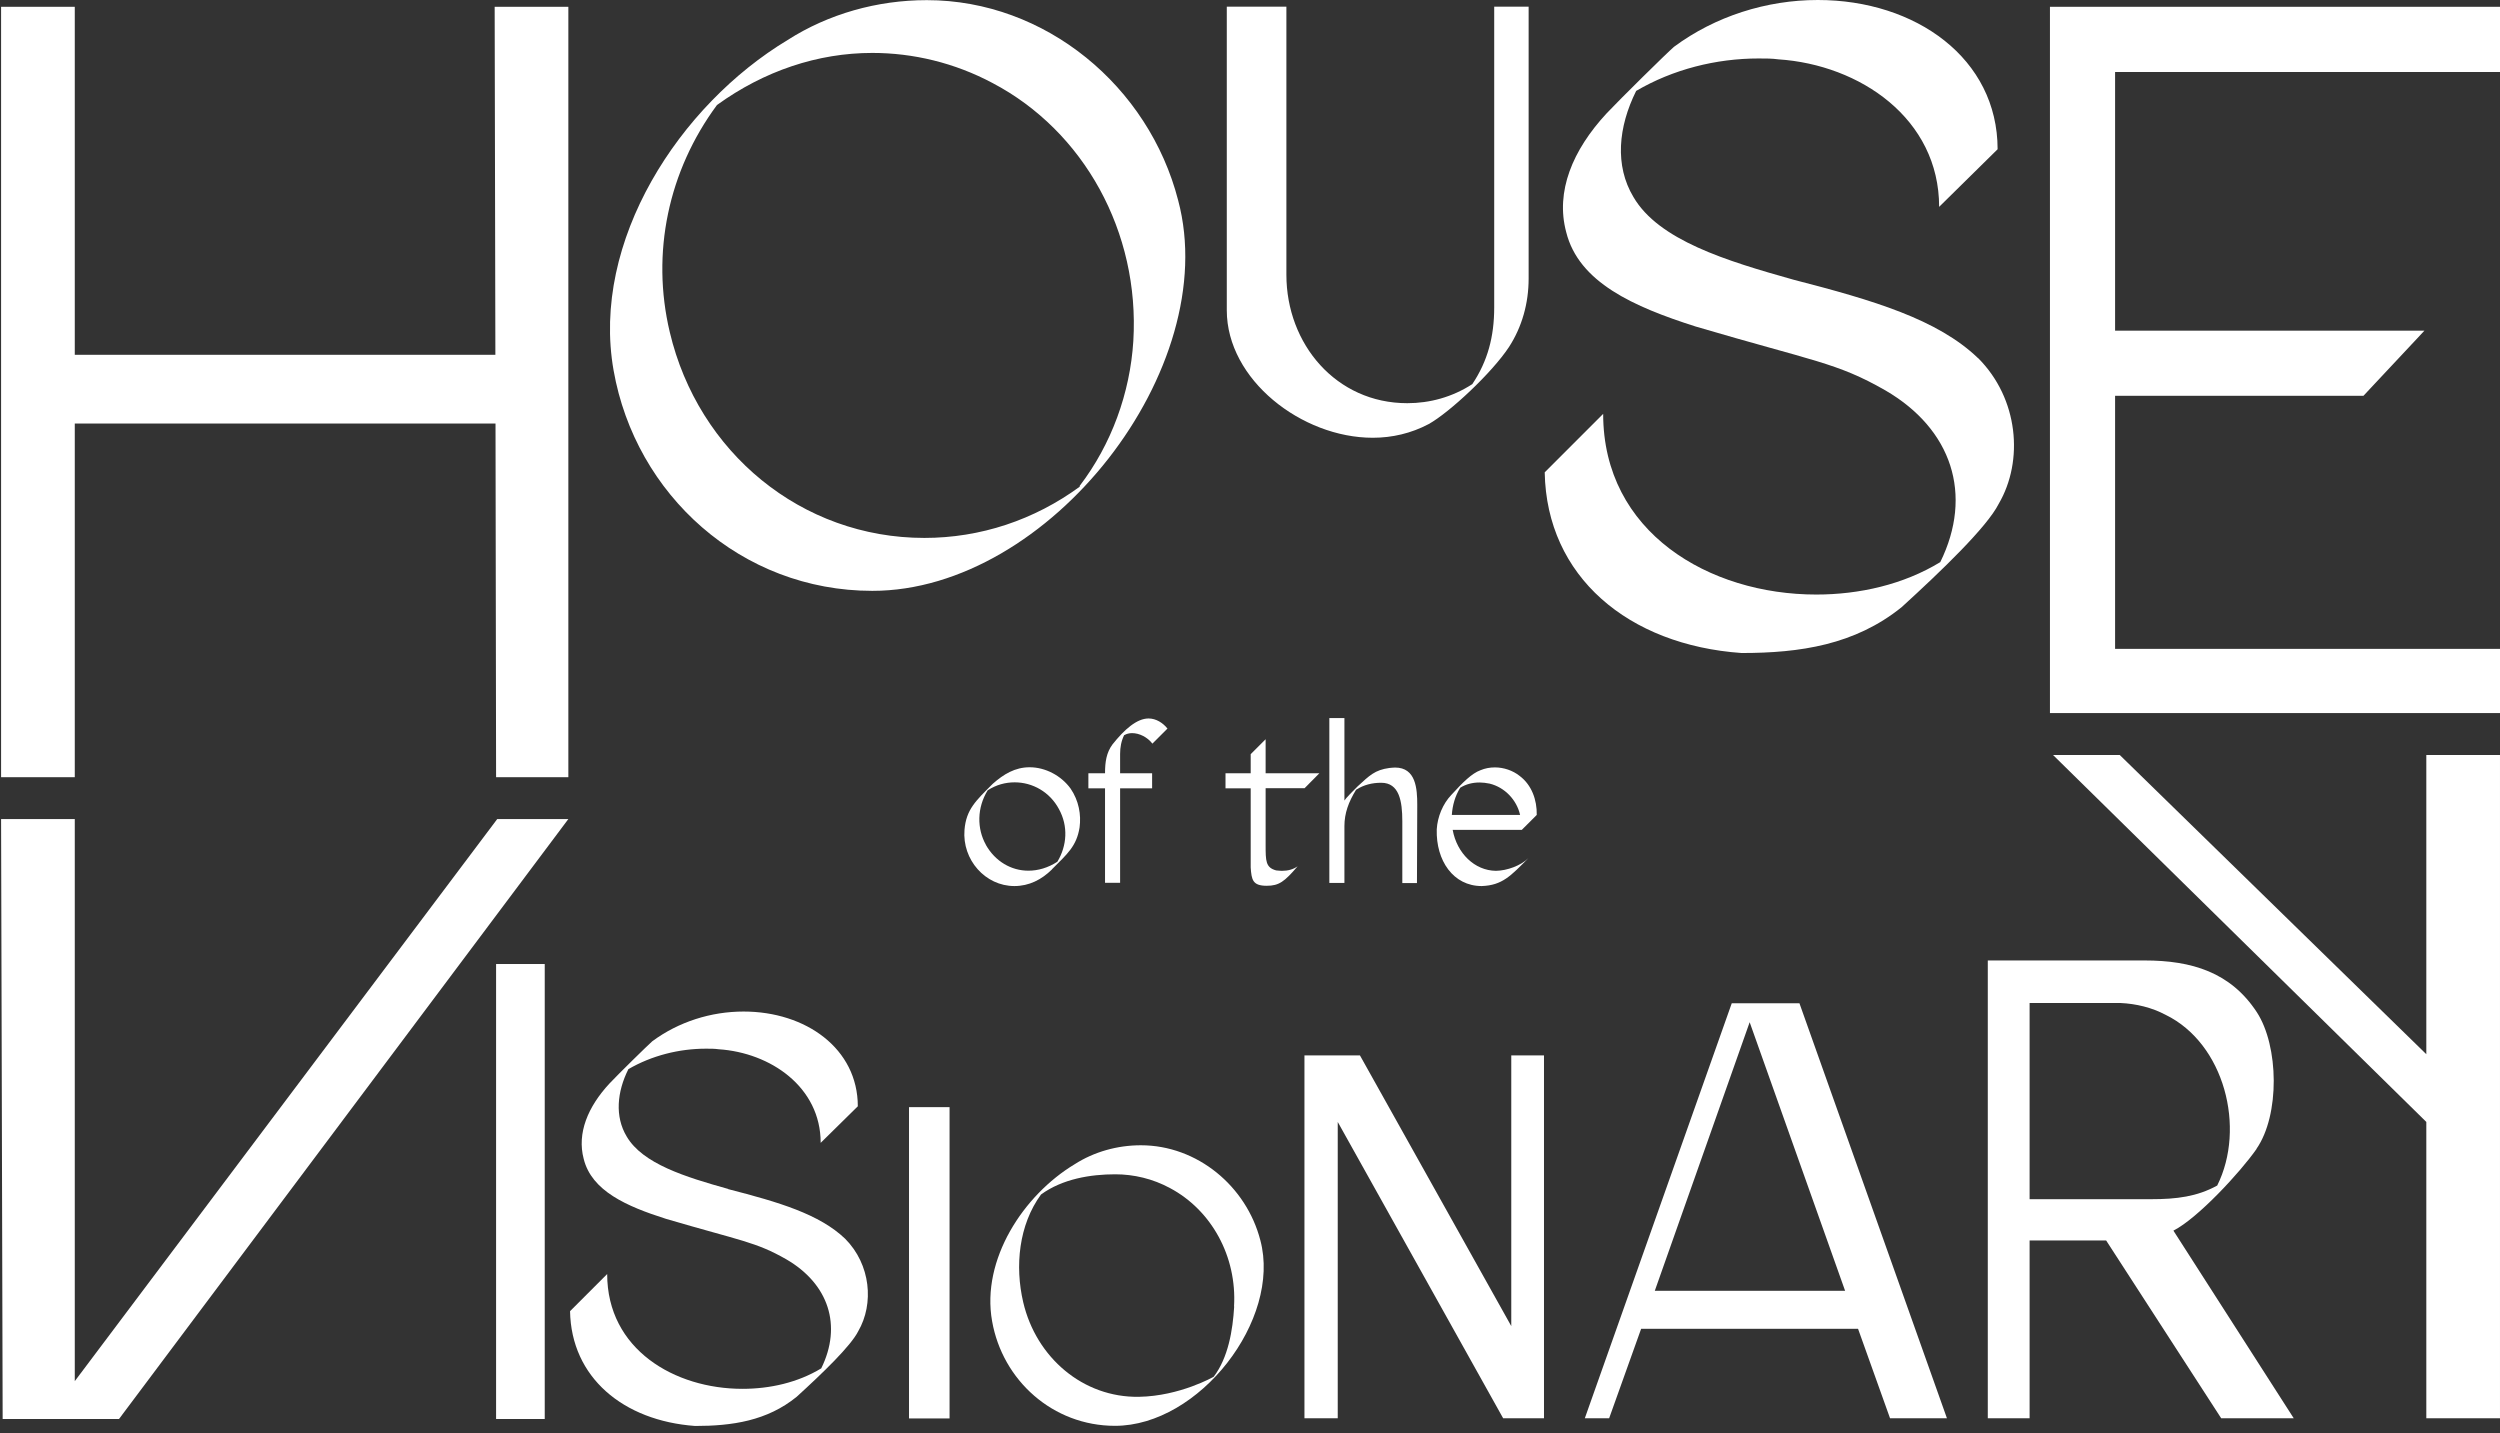
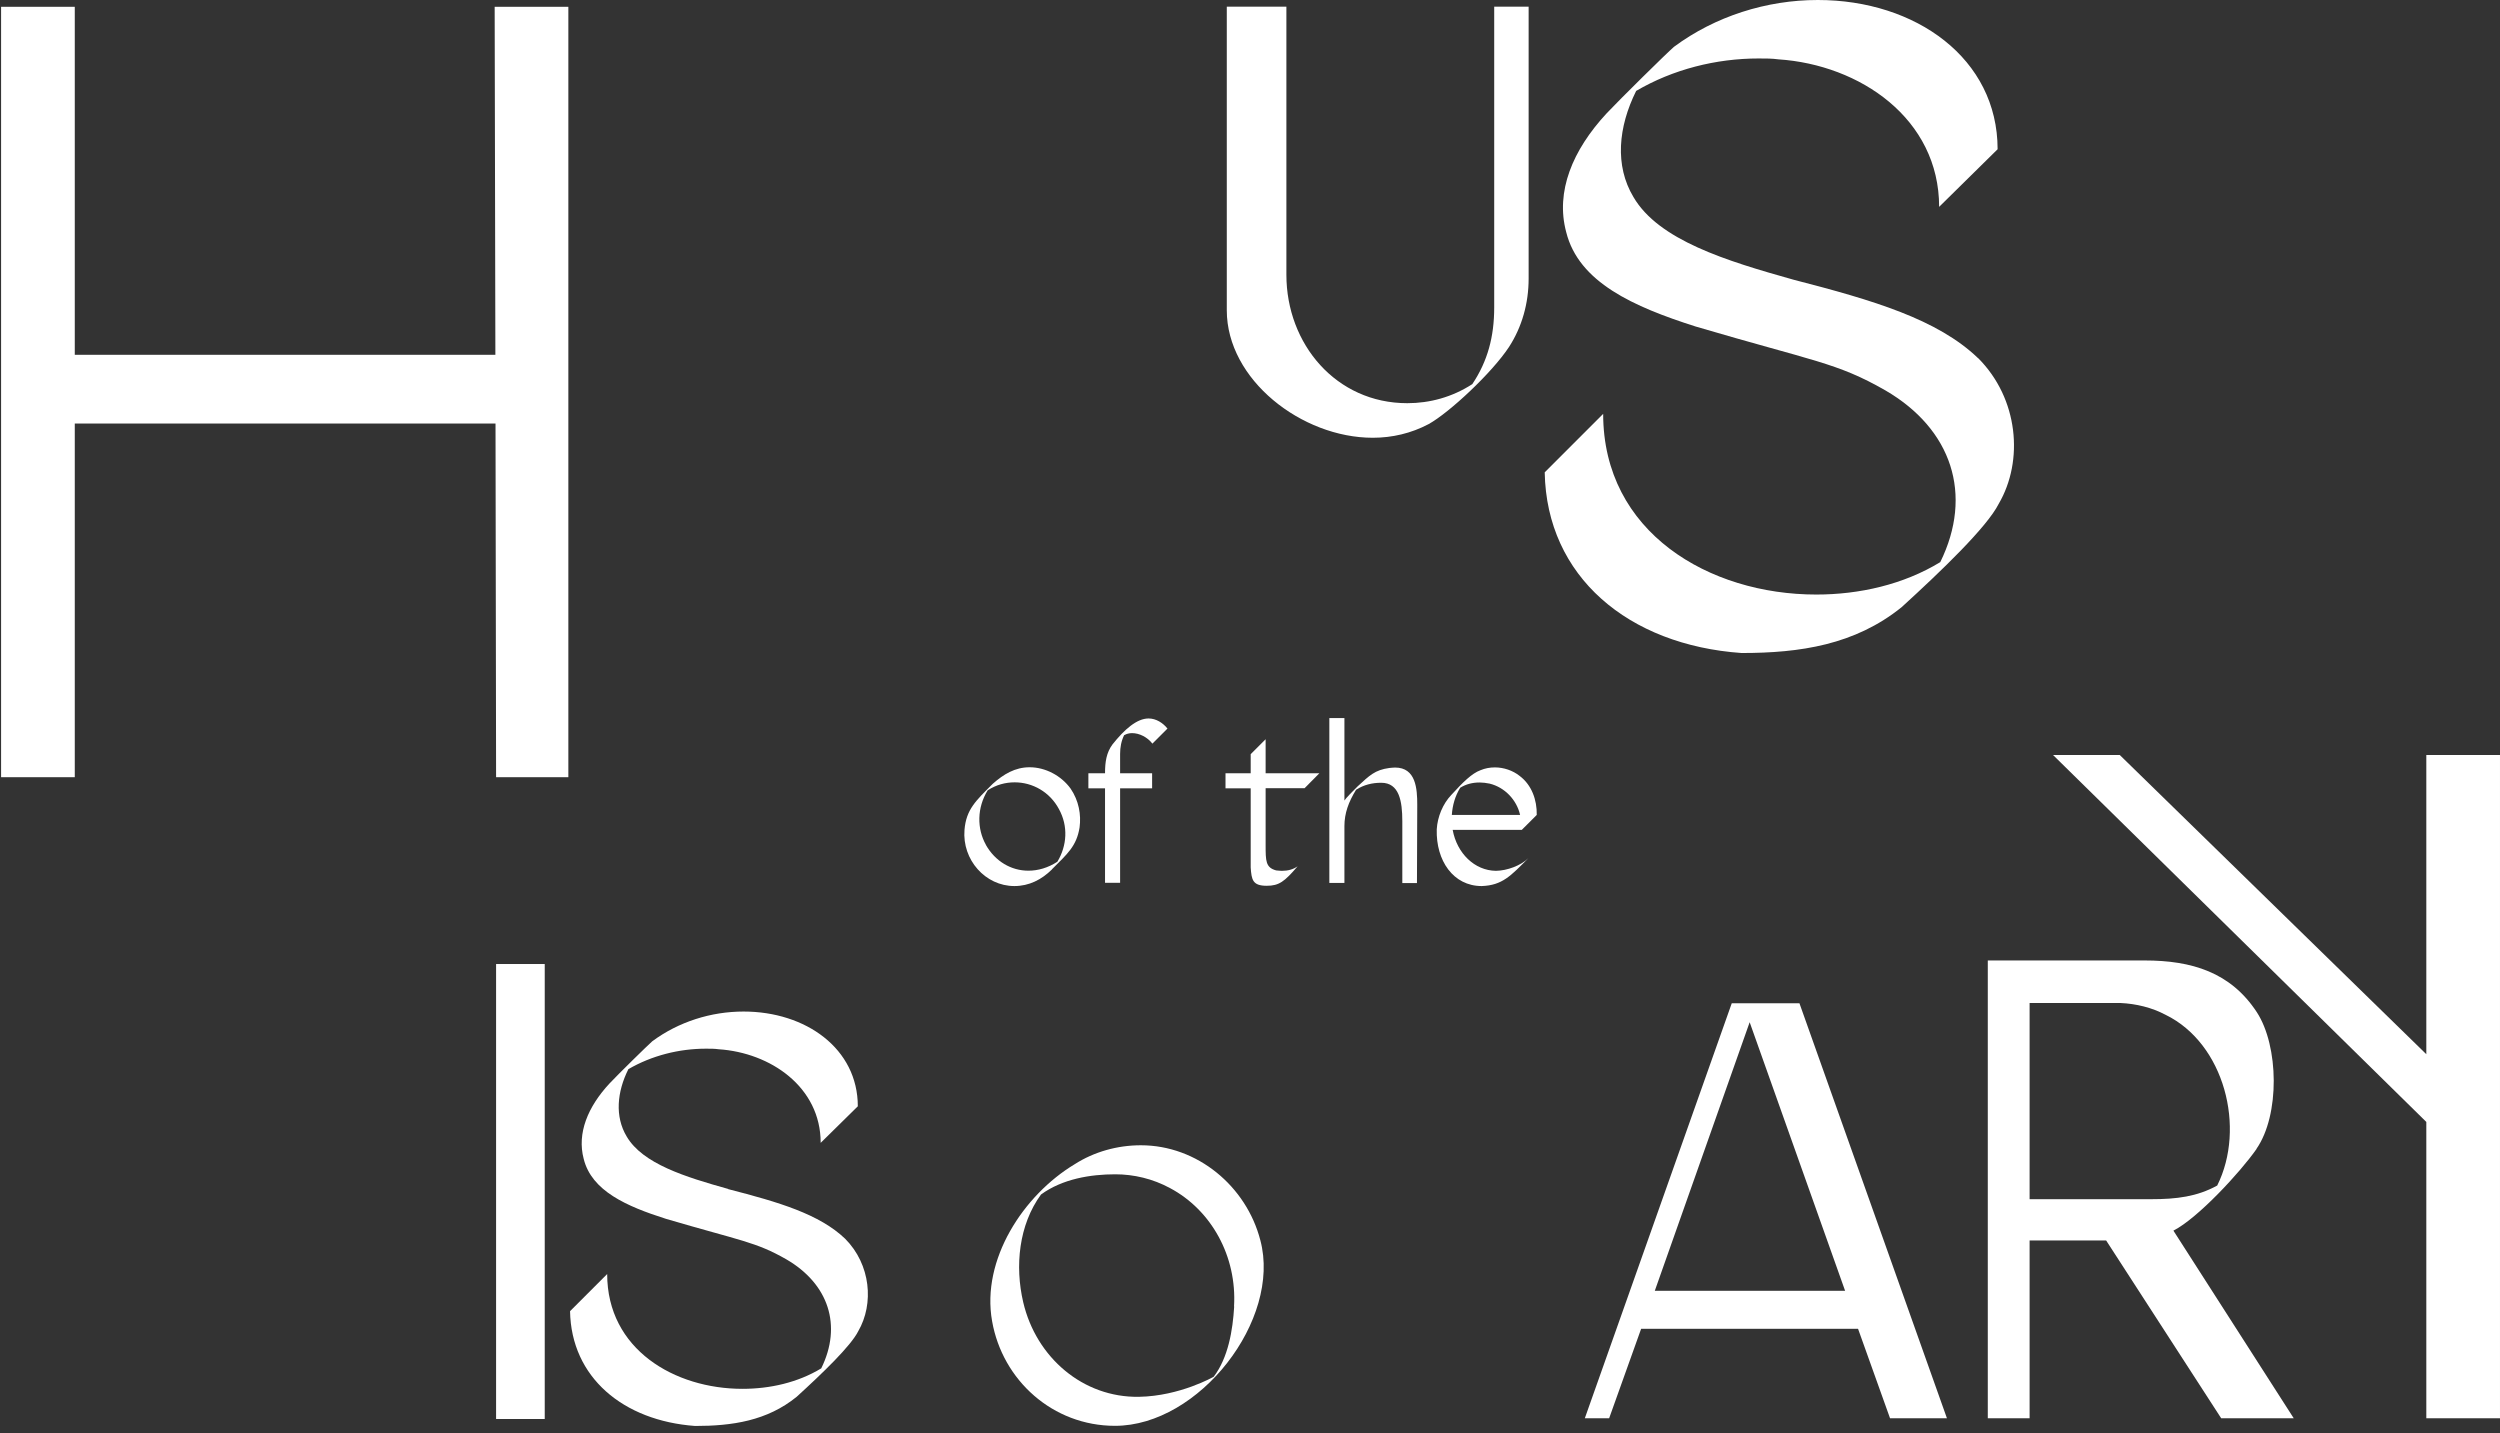
<svg xmlns="http://www.w3.org/2000/svg" width="232" height="133" viewBox="0 0 232 133" fill="none">
  <rect x="0" y="0" width="232" height="133" fill="#333333" stroke="none" />
  <path d="M121.053 73.156L122.439 71.757H117.45V68.601L116.064 69.987V71.757H113.727V73.156H116.064V80.497C116.143 81.659 116.248 82.2 117.555 82.2C118.69 82.2 119.205 81.817 120.42 80.391C120.01 80.682 119.522 80.814 118.954 80.814C118.796 80.814 118.611 80.787 118.426 80.774C117.45 80.51 117.45 79.903 117.45 78.411V73.143H121.053V73.156Z" fill="white" />
  <path d="M131.494 81.936L131.521 74.688C131.521 73.196 131.402 71.228 129.462 71.228C129.303 71.228 129.118 71.255 128.934 71.268C127.587 71.453 127.099 71.955 125.977 72.984C125.554 73.407 124.881 74.08 124.762 74.291V66.634H123.363V81.936H124.762V76.668C124.762 75.466 125.145 74.424 125.845 73.288C126.571 72.826 127.336 72.641 128.181 72.641C129.844 72.641 130.135 74.331 130.135 76.206V81.949H131.494V81.936Z" fill="white" />
  <path d="M142.61 75.625C142.636 74.239 142.148 72.852 141.026 72.007C140.379 71.492 139.534 71.215 138.729 71.215C138.267 71.215 137.818 71.294 137.382 71.479C136.59 71.77 135.772 72.575 134.676 73.776C133.898 74.595 133.396 75.796 133.33 76.971C133.251 79.863 134.861 82.226 137.501 82.226C139.415 82.16 140.207 81.275 141.831 79.638C141.144 80.325 139.851 80.8 138.821 80.813C136.841 80.787 135.204 79.189 134.808 77.011H141.224L142.61 75.625ZM134.729 75.625C134.795 74.714 135.033 73.869 135.508 73.103C136.036 72.773 136.643 72.615 137.303 72.615C137.607 72.615 137.91 72.654 138.24 72.72C139.64 73.064 140.748 74.225 141.065 75.625H134.742H134.729Z" fill="white" />
  <path d="M97.623 80.668C99.048 79.242 99.906 78.529 100.184 76.787C100.342 75.612 100.118 74.305 99.352 73.182C98.481 71.981 97.016 71.202 95.55 71.202C94.191 71.202 93.135 71.849 92.132 72.733C90.561 74.305 89.663 75.11 89.505 77.011C89.28 79.784 91.432 82.226 94.138 82.226C95.498 82.226 96.659 81.632 97.623 80.681V80.668ZM91.498 78.411C90.64 76.879 90.666 74.951 91.656 73.341C92.448 72.826 93.306 72.601 94.164 72.601C95.828 72.601 97.425 73.499 98.27 75.084C99.141 76.668 99.022 78.477 98.124 79.969C97.253 80.536 96.329 80.8 95.432 80.8C93.848 80.8 92.356 79.942 91.485 78.397L91.498 78.411Z" fill="white" />
  <path d="M104.342 68.218C104.54 68.1 104.791 68.034 105.055 68.034C105.728 68.034 106.48 68.403 106.942 69.01L108.341 67.611C107.919 67.083 107.285 66.674 106.586 66.674C105.503 66.674 104.342 67.69 103.233 69.09C102.678 69.842 102.547 70.7 102.547 71.757H101.002V73.156H102.547V81.923H103.946V73.156H106.916V71.757H103.946V69.961C103.946 69.354 104.051 68.76 104.329 68.205L104.342 68.218Z" fill="white" />
-   <path d="M109.332 18.589C106.612 8.014 97.029 0.013 86.007 0.013C81.4 0.013 76.873 1.294 73.097 3.71C63.052 9.757 54.828 22.365 56.94 34.367C58.973 45.919 68.794 54.831 80.951 54.831C97.412 54.831 113.49 34.142 109.332 18.589ZM62.154 30.815C60.412 23.488 62.009 15.87 66.537 9.744C70.919 6.575 75.896 4.912 80.951 4.912C84.727 4.912 88.581 5.822 92.119 7.71C100.58 12.16 105.781 21.534 105.173 31.647C104.87 36.479 103.141 41.232 100.197 45.087V45.166C95.973 48.256 90.983 49.919 85.783 49.919C74.378 49.919 64.794 41.985 62.154 30.815Z" fill="white" />
  <path d="M127.403 40.624C129.185 40.624 130.953 40.215 132.577 39.357C134.504 38.288 138.464 34.591 140.035 32.201C141.249 30.326 141.857 28.135 141.857 25.851V0.62H138.662V28.544C138.662 31.238 138.055 33.522 136.629 35.647C134.755 36.862 132.669 37.416 130.597 37.416C123.997 37.416 119.377 31.937 119.377 25.494V0.62H113.846V28.795C113.846 35.238 120.803 40.624 127.389 40.624H127.403Z" fill="white" />
-   <path d="M232 6.68V0.634H190.235V66.172H232V60.217H196.28V36.73H219.328L224.99 30.683H196.28V6.68H232Z" fill="white" />
  <path d="M45.905 0.634L45.971 32.927H6.939V0.634H6.477H0.101V72.126H0.233H6.477H6.939V39.304H45.984L46.037 72.126H46.209H46.367H52.584H52.743V0.634H46.367H45.905Z" fill="white" />
  <path d="M183.543 33.218C179.794 29.627 173.867 27.871 166.436 25.956C160.179 24.201 153.922 22.286 151.585 18.286C149.83 15.368 150.173 11.777 151.836 8.437C155.255 6.43 159.268 5.426 163.188 5.426C163.862 5.426 164.442 5.426 165.023 5.506C172.613 6.007 179.952 11.011 179.952 19.197L185.378 13.85C185.378 5.426 177.788 0 168.693 0C163.941 0 159.176 1.505 155.347 4.344C154.674 4.925 150.345 9.189 149.091 10.523C145.923 13.942 144.339 17.784 145.342 21.534C146.503 26.207 151.599 28.465 157.354 30.3C168.363 33.548 170.448 33.64 174.963 36.228C181.14 39.819 183.134 45.906 180.058 52.164C176.639 54.25 172.547 55.174 168.548 55.174C158.621 55.174 148.774 49.418 148.774 38.407L143.349 43.833C143.52 53.51 151.11 59.861 161.618 60.6C167.043 60.6 172.125 59.848 176.468 56.349C180.216 52.929 184.388 48.916 185.483 46.751C187.82 42.75 187.318 36.981 183.569 33.231L183.543 33.218Z" fill="white" />
  <path d="M50.551 89.461H46.037V131.683H50.551V89.461Z" fill="white" />
-   <path d="M88.119 102.743H84.357V131.631H88.119V102.743Z" fill="white" />
-   <path d="M140.246 123.062L126.201 97.938H121.053V131.618H124.142V104.116L139.494 131.618H143.282V97.938H140.246V123.062Z" fill="white" />
  <path d="M209.401 106.612C211.579 103.483 211.487 97.079 209.428 93.924C206.999 90.227 203.395 89.131 199.026 89.131H184.467V131.617H188.347V115.114H195.449L206.128 131.617H212.86L201.693 114.203C203.95 113.054 207.897 108.79 209.415 106.612H209.401ZM188.347 111.285V93.079H196.782C198.234 93.145 199.699 93.501 200.967 94.175C206.431 96.842 208.425 104.671 205.758 110.018C203.884 111.048 201.996 111.285 199.633 111.285H188.347Z" fill="white" />
  <path d="M160.706 93.105L147.07 131.618H149.327L152.297 123.313H172.427L175.397 131.618H180.677L166.989 93.105H160.706ZM153.564 119.788L162.369 94.861L171.226 119.788H153.564Z" fill="white" />
  <path d="M225.162 97.832L196.716 70.067H193.785H193.112H190.525L225.162 104.116V131.617H231.999V70.067H225.162V97.832Z" fill="white" />
-   <path d="M48.585 76.008H46.143L6.939 128.171V76.008H0.101L0.246 131.683H4.299H4.576H8.576H8.602H11.044L52.743 76.008H50.314H48.585Z" fill="white" />
  <path d="M67.579 110.335C63.606 109.226 59.633 107.998 58.154 105.463C57.046 103.615 57.257 101.33 58.313 99.218C60.491 97.951 63.025 97.317 65.52 97.317C65.942 97.317 66.312 97.317 66.682 97.37C71.5 97.686 76.159 100.868 76.159 106.057L79.605 102.664C79.605 97.317 74.787 93.871 69.005 93.871C65.982 93.871 62.972 94.822 60.531 96.63C60.108 97 57.349 99.707 56.557 100.552C54.551 102.717 53.535 105.159 54.168 107.549C54.907 110.52 58.141 111.945 61.798 113.107C68.794 115.167 70.114 115.233 72.978 116.87C76.899 119.154 78.166 123.009 76.212 126.983C74.034 128.304 71.447 128.884 68.899 128.884C62.603 128.884 56.346 125.227 56.346 118.23L52.901 121.676C53.007 127.815 57.825 131.842 64.504 132.33C67.949 132.33 71.183 131.855 73.929 129.624C76.318 127.445 78.958 124.91 79.644 123.537C81.123 120.989 80.806 117.345 78.43 114.956C76.041 112.672 72.292 111.563 67.566 110.348L67.579 110.335Z" fill="white" />
  <path d="M105.873 106.281C103.682 106.281 101.53 106.889 99.735 108.037C94.97 110.902 91.049 116.896 92.066 122.6C93.029 128.092 97.702 132.317 103.47 132.317C111.285 132.317 118.928 122.481 116.961 115.101C115.667 110.084 111.113 106.281 105.873 106.281ZM114.532 121.24C114.4 123.458 113.978 125.993 112.631 127.762C112.631 127.762 109.503 129.558 105.701 129.624C100.514 129.716 96.158 125.98 94.957 120.857C94.165 117.491 94.547 113.662 96.606 110.85C98.6 109.397 101.2 108.975 103.497 108.975C105.213 108.975 106.969 109.384 108.579 110.255C112.42 112.302 114.796 116.593 114.519 121.24H114.532Z" fill="white" />
</svg>